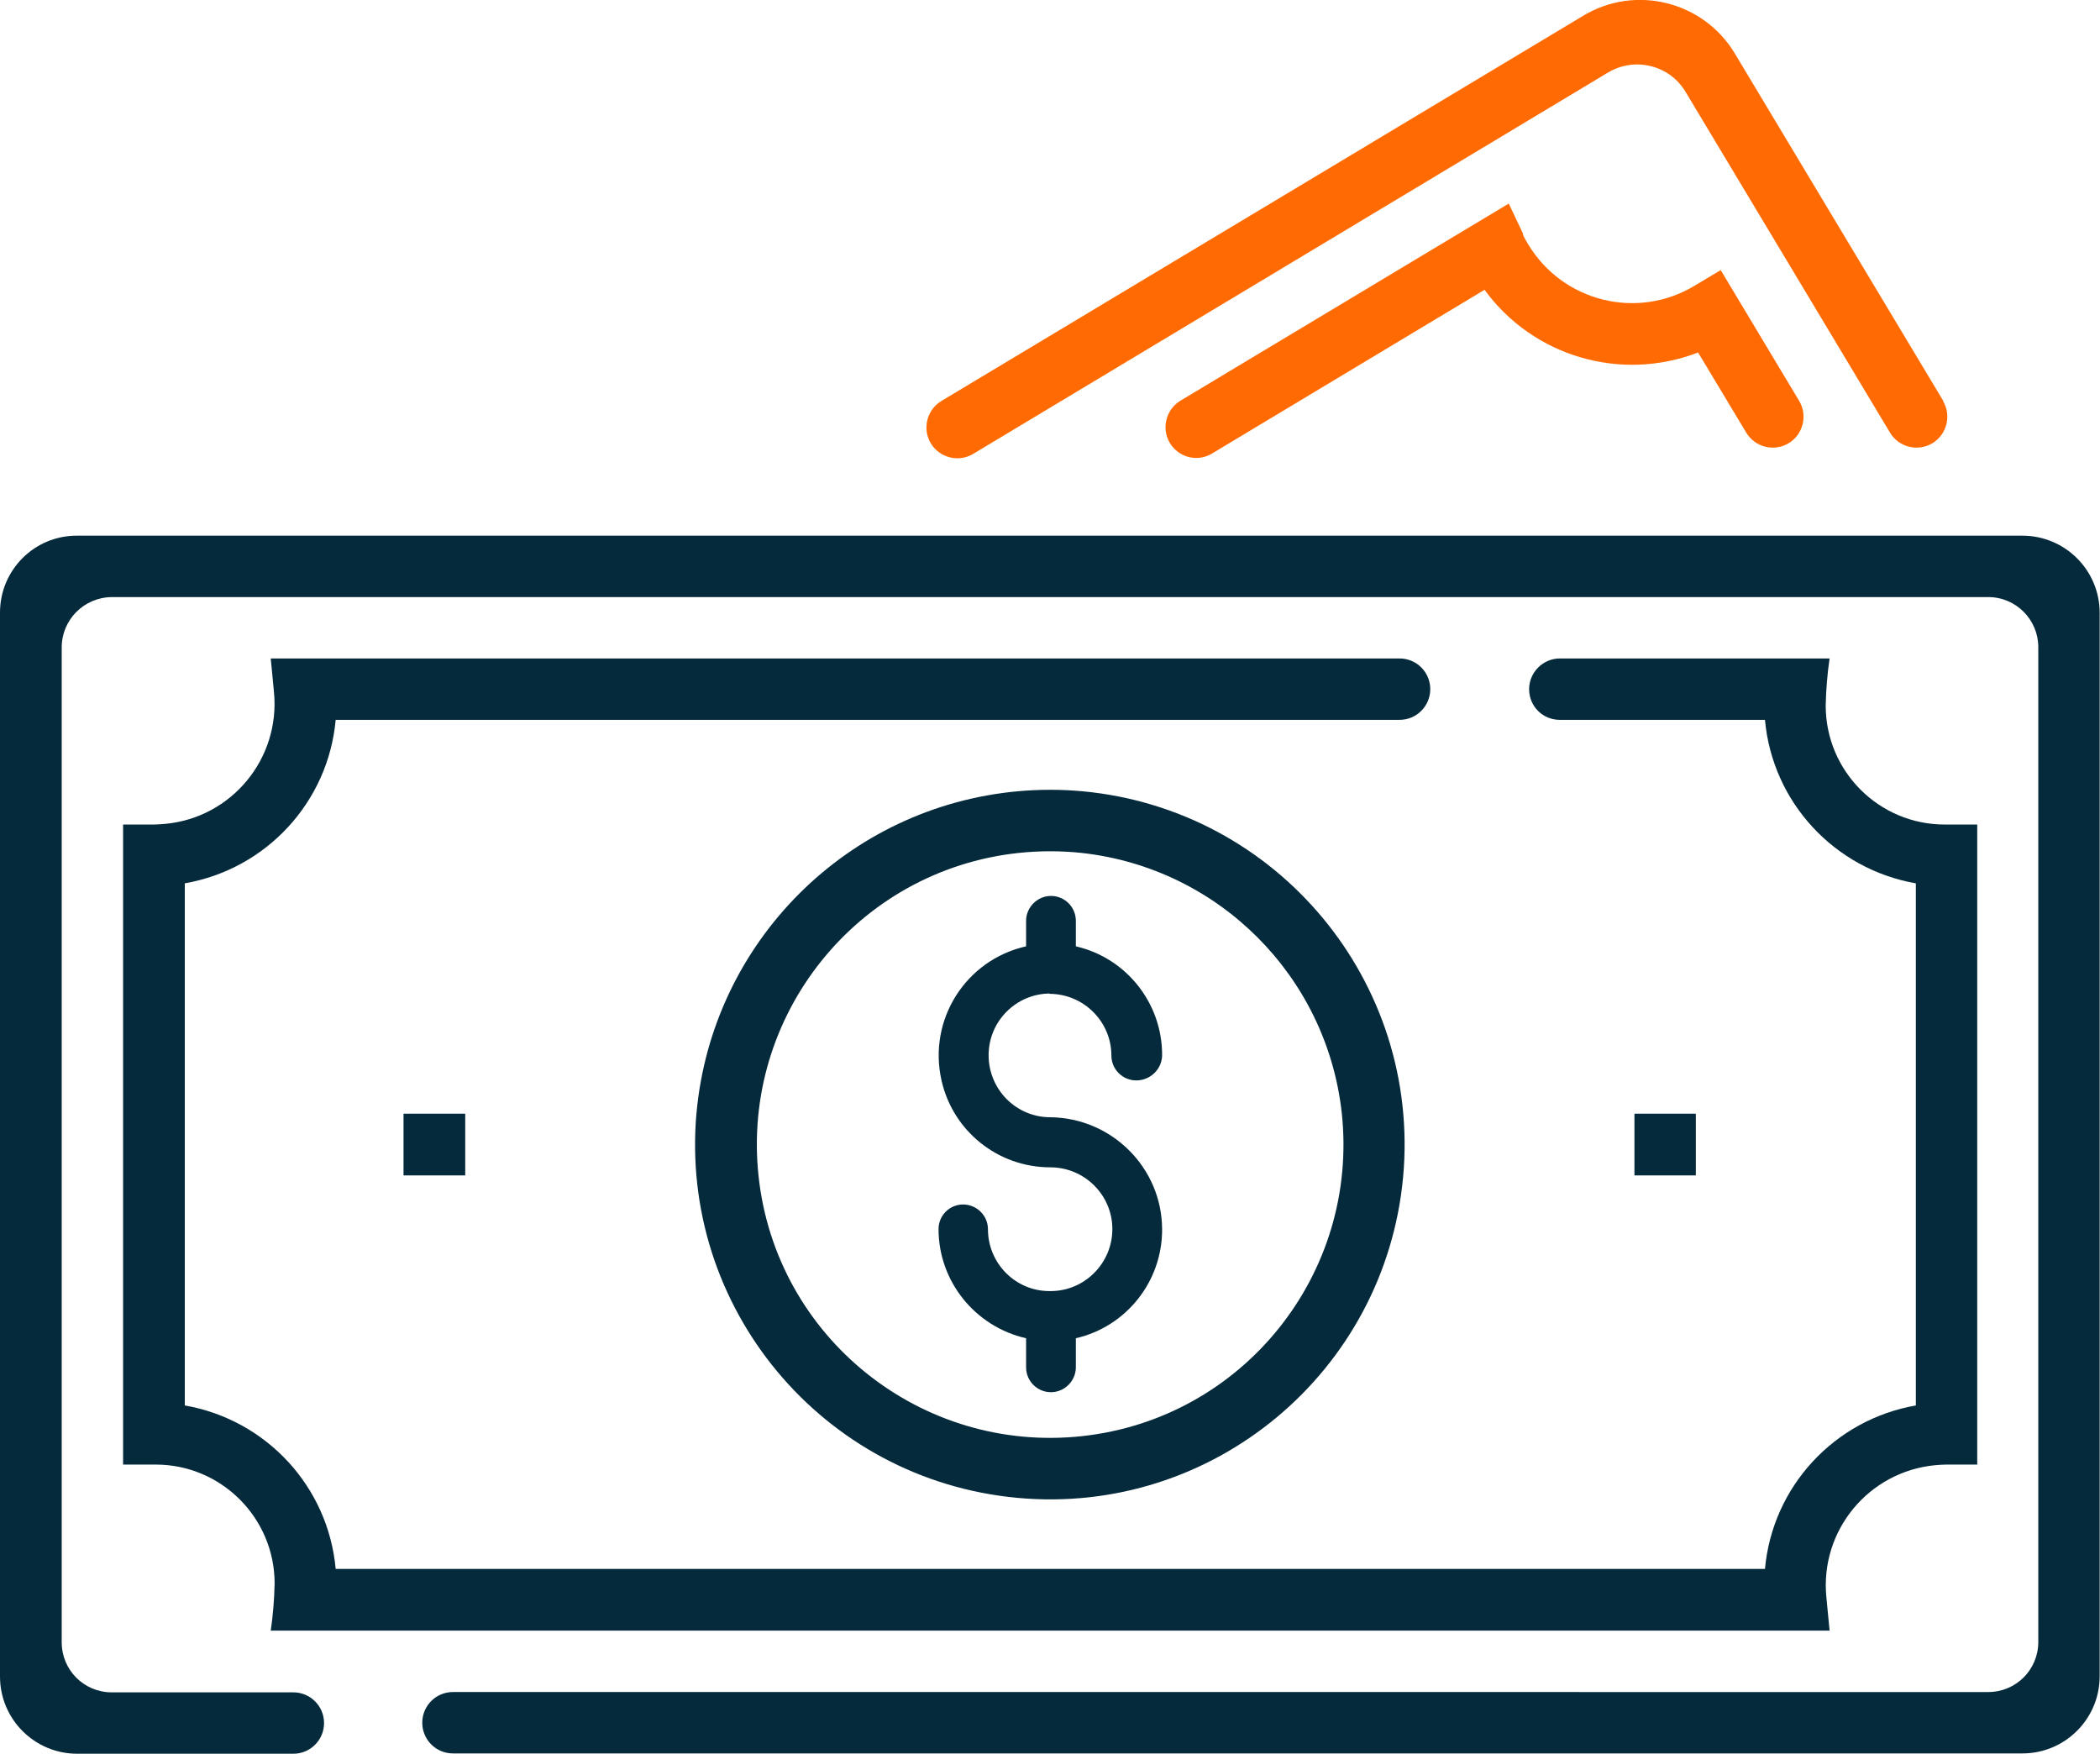
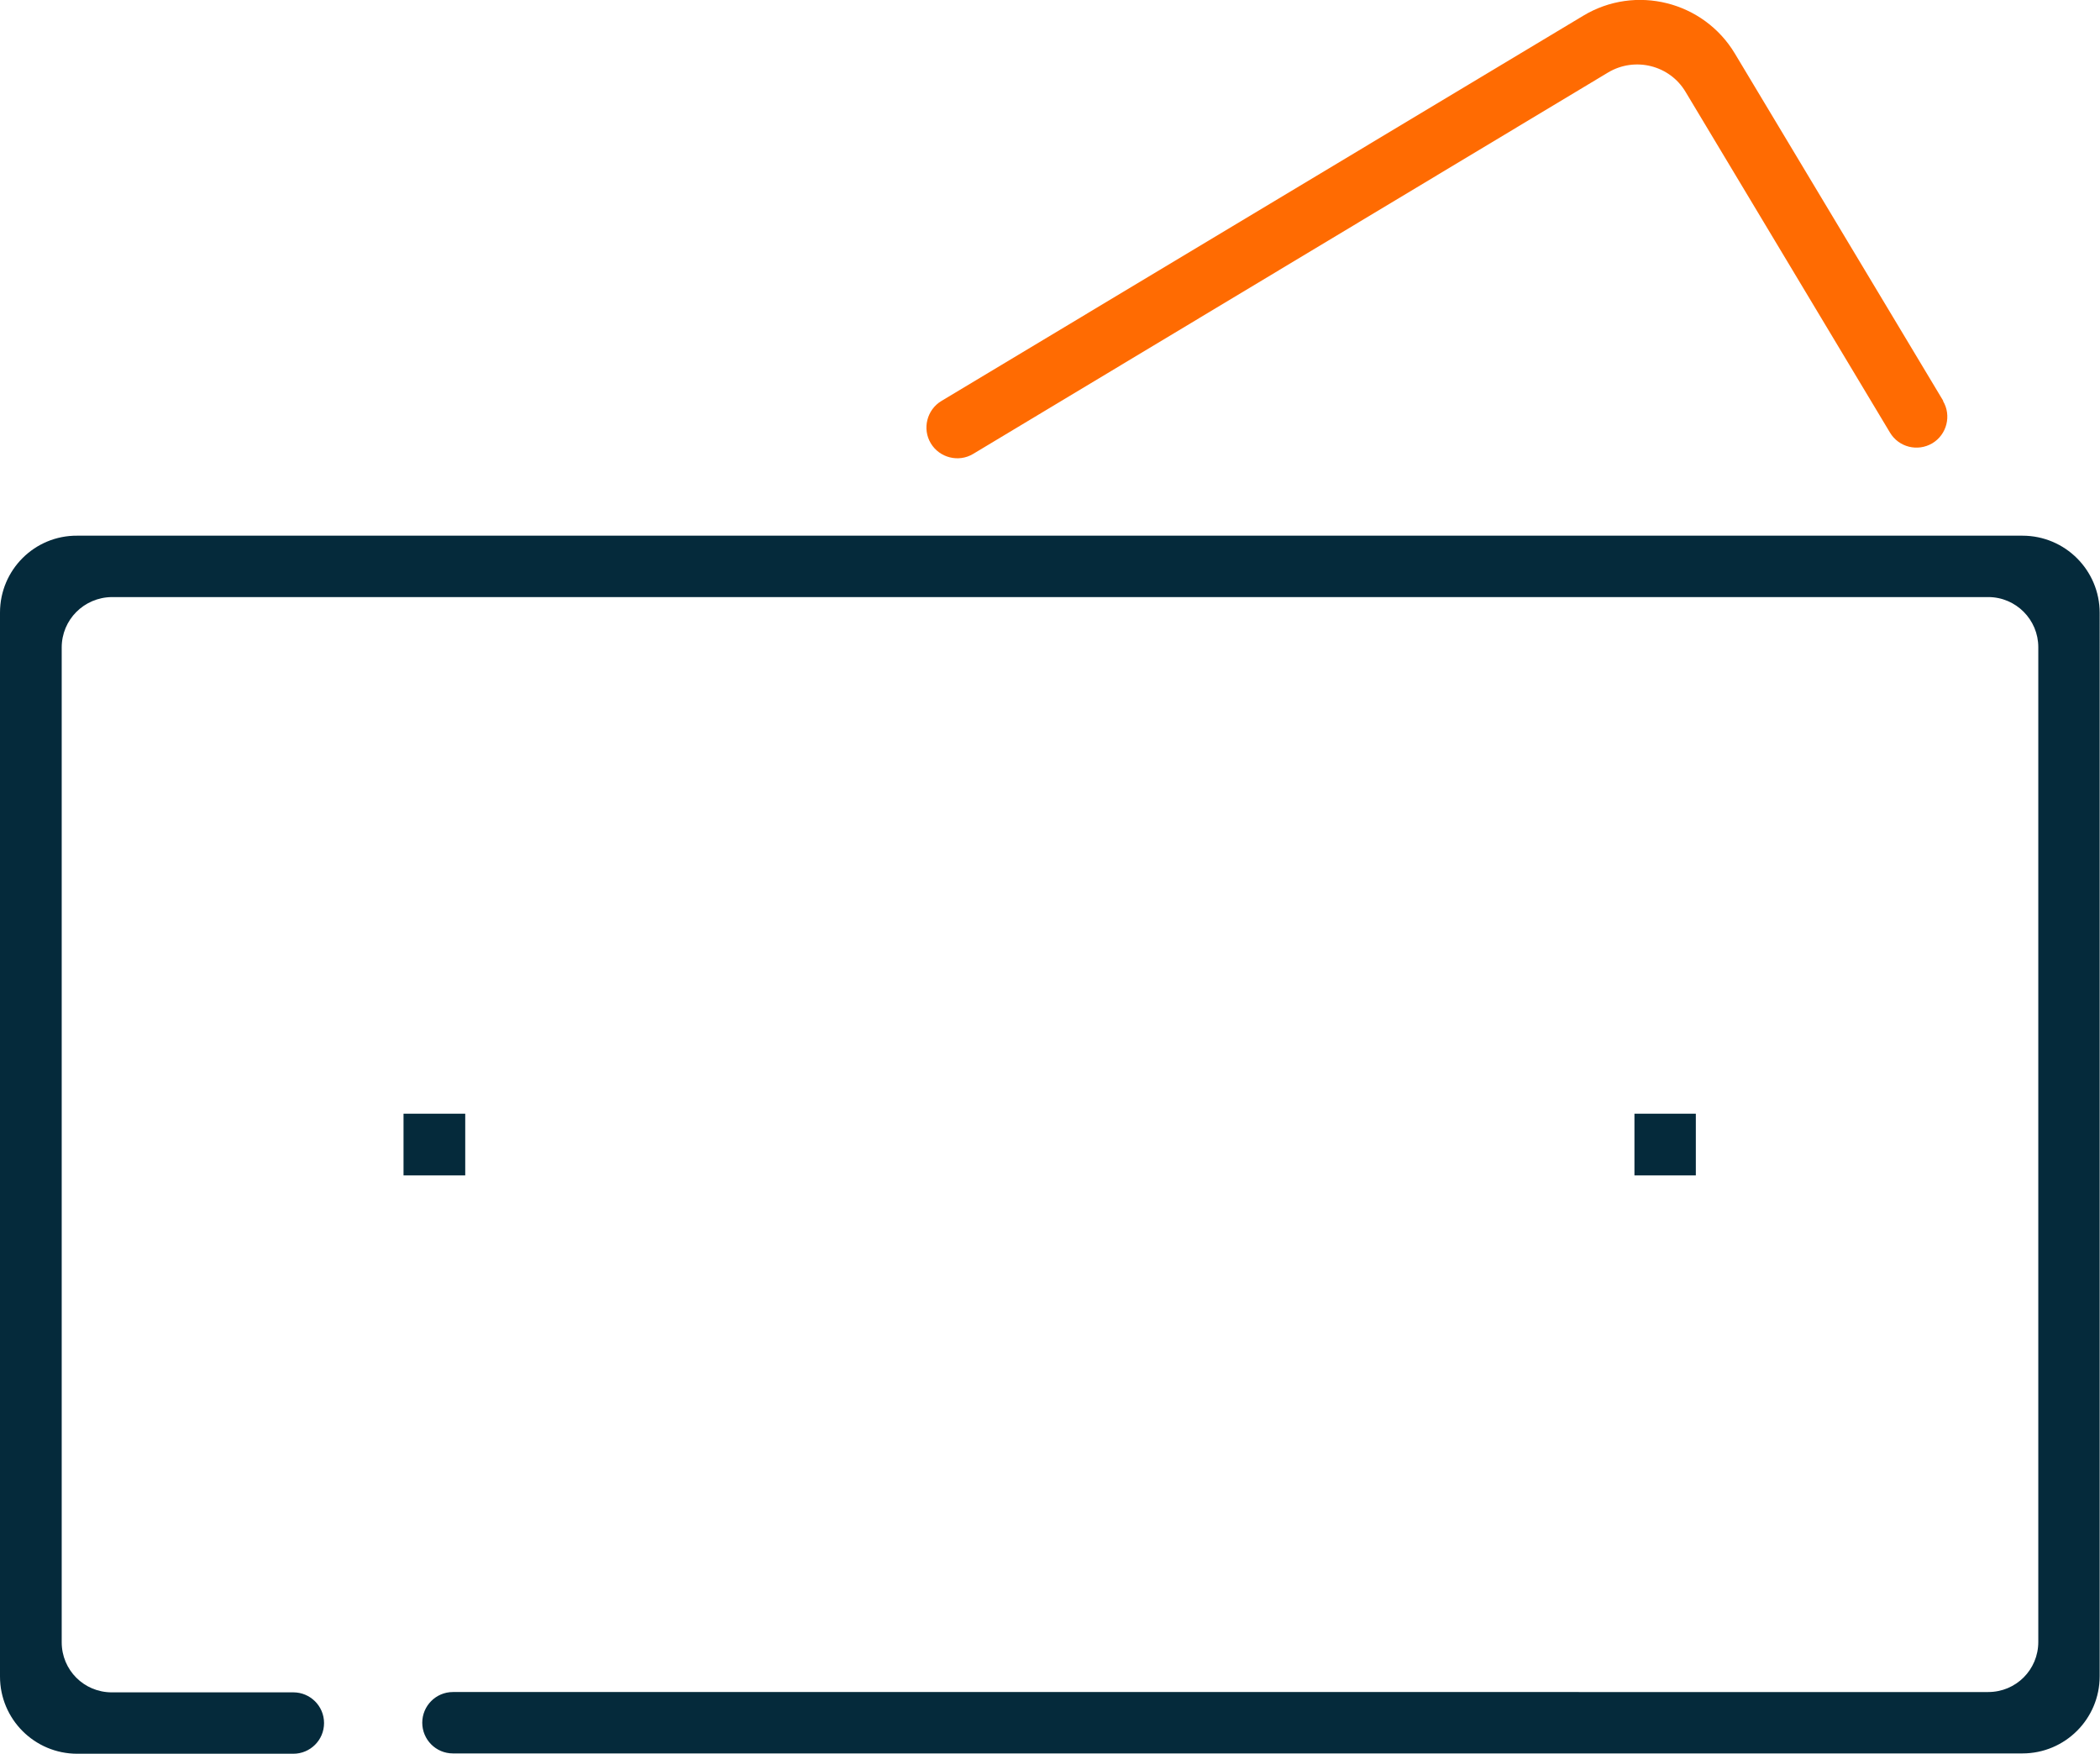
<svg xmlns="http://www.w3.org/2000/svg" id="Layer_1" data-name="Layer 1" viewBox="0 0 65 54.28">
  <defs>
    <style> .cls-1 { fill: #ff6b02; } .cls-1, .cls-2 { stroke-width: 0px; } .cls-2 { fill: #052a3b; } </style>
  </defs>
  <g id="Layer_2" data-name="Layer 2">
    <g id="Layer_1-2" data-name="Layer 1">
      <path class="cls-2" d="M50.59,34.47h1.9v1.91h-1.9v-1.91Z" />
      <path class="cls-2" d="M12.5,34.47h1.9v1.91h-1.91v-1.91Z" />
-       <path class="cls-2" d="M21.56,34.42c-.55,6.04,3.89,11.38,9.93,11.94s11.38-3.89,11.94-9.93c.55-6.04-3.89-11.38-9.93-11.94-.66-.06-1.33-.06-1.99,0-5.28.48-9.46,4.66-9.95,9.94ZM41.53,34.44c.54,4.98-3.05,9.47-8.04,10.01-4.98.54-9.47-3.05-10.01-8.04-.54-4.98,3.05-9.47,8.04-10.01.66-.07,1.32-.07,1.97,0,4.23.47,7.57,3.81,8.04,8.04Z" />
      <path class="cls-2" d="M0,18.97v32.92c0,1.32,1.07,2.39,2.39,2.39h6.69c.52,0,.95-.42.95-.95,0,0,0,0,0,0h0c0-.53-.43-.95-.95-.95H3.46c-.86,0-1.55-.69-1.55-1.55,0,0,0,0,0,0v-30.79c0-.86.69-1.55,1.55-1.56,0,0,0,0,0,0h58.08c.86,0,1.55.7,1.55,1.55h0v30.79c0,.86-.69,1.55-1.55,1.55H14.02c-.53,0-.95.43-.95.95h0c0,.52.42.95.95.95,0,0,0,0,0,0h48.58c1.32,0,2.39-1.07,2.39-2.39h0V18.97c0-1.32-1.07-2.39-2.39-2.39,0,0,0,0,0,0H2.39C1.07,16.57,0,17.64,0,18.96c0,0,0,0,0,0Z" />
-       <path class="cls-2" d="M8.38,50.47h48.25l-.1-1.04c-.2-2.06,1.31-3.88,3.36-4.08.12-.01.24-.02.35-.02h.96v-19.81h-1.01c-2.03,0-3.68-1.65-3.68-3.68.01-.49.05-.98.12-1.46h-8.35c-.52,0-.95.43-.95.95,0,0,0,0,0,0h0c0,.53.42.95.95.95h6.35c.23,2.55,2.15,4.62,4.67,5.06v16.16c-2.52.44-4.44,2.51-4.67,5.06H10.39c-.23-2.55-2.15-4.62-4.67-5.06v-16.16c2.52-.44,4.44-2.51,4.67-5.06h32.93c.53,0,.95-.43.95-.95h0c0-.52-.42-.95-.95-.95,0,0,0,0,0,0H8.38l.1,1.04c.2,2.06-1.31,3.89-3.37,4.08-.12.01-.23.02-.35.02h-.95v19.81h1.01c2.03,0,3.68,1.65,3.68,3.68-.01.49-.05.98-.12,1.46h0Z" />
-       <path class="cls-1" d="M47.15,7.25l-.45-.95-10.16,6.1c-.45.27-.6.86-.33,1.31,0,0,0,0,0,0h0c.27.45.85.6,1.3.33,0,0,0,0,0,0l8.44-5.07c1.51,2.07,4.22,2.86,6.61,1.94l1.49,2.48c.27.45.86.6,1.31.33h0c.45-.27.6-.86.33-1.31l-2.43-4.05-.82.49c-1.77,1.06-4.07.49-5.14-1.29-.06-.1-.12-.2-.17-.31h0Z" />
      <path class="cls-1" d="M60.15,12.41l-6.45-10.75c-.97-1.62-3.08-2.15-4.7-1.17l-19.86,11.92c-.45.27-.6.86-.33,1.31h0c.27.45.86.6,1.31.33L49.78,2.24c.83-.49,1.9-.22,2.39.6l6.33,10.55c.27.45.85.6,1.31.33h0c.45-.27.6-.86.33-1.31,0,0,0,0,0,0Z" />
-       <path class="cls-2" d="M32.48,30.76c1.06,0,1.92.86,1.92,1.91,0,.43.35.77.77.77h0c.43,0,.79-.34.8-.77.01-1.61-1.1-3.02-2.67-3.38v-.79c0-.43-.35-.77-.77-.77s-.77.35-.77.77v.79c-1.87.42-3.04,2.27-2.62,4.14.35,1.58,1.75,2.7,3.37,2.7,1.06,0,1.92.86,1.92,1.91,0,1.06-.86,1.92-1.91,1.92h-.04c-1.05,0-1.9-.86-1.9-1.91,0-.43-.35-.77-.77-.77h0c-.42,0-.76.34-.76.76h0c0,1.62,1.13,3.02,2.71,3.38v.9c0,.43.35.77.77.77s.77-.35.77-.77h0v-.9c1.57-.36,2.68-1.77,2.67-3.38-.01-1.9-1.56-3.44-3.46-3.46-1.06,0-1.91-.86-1.91-1.92,0-1.06.86-1.91,1.91-1.91h-.02Z" />
    </g>
  </g>
</svg>